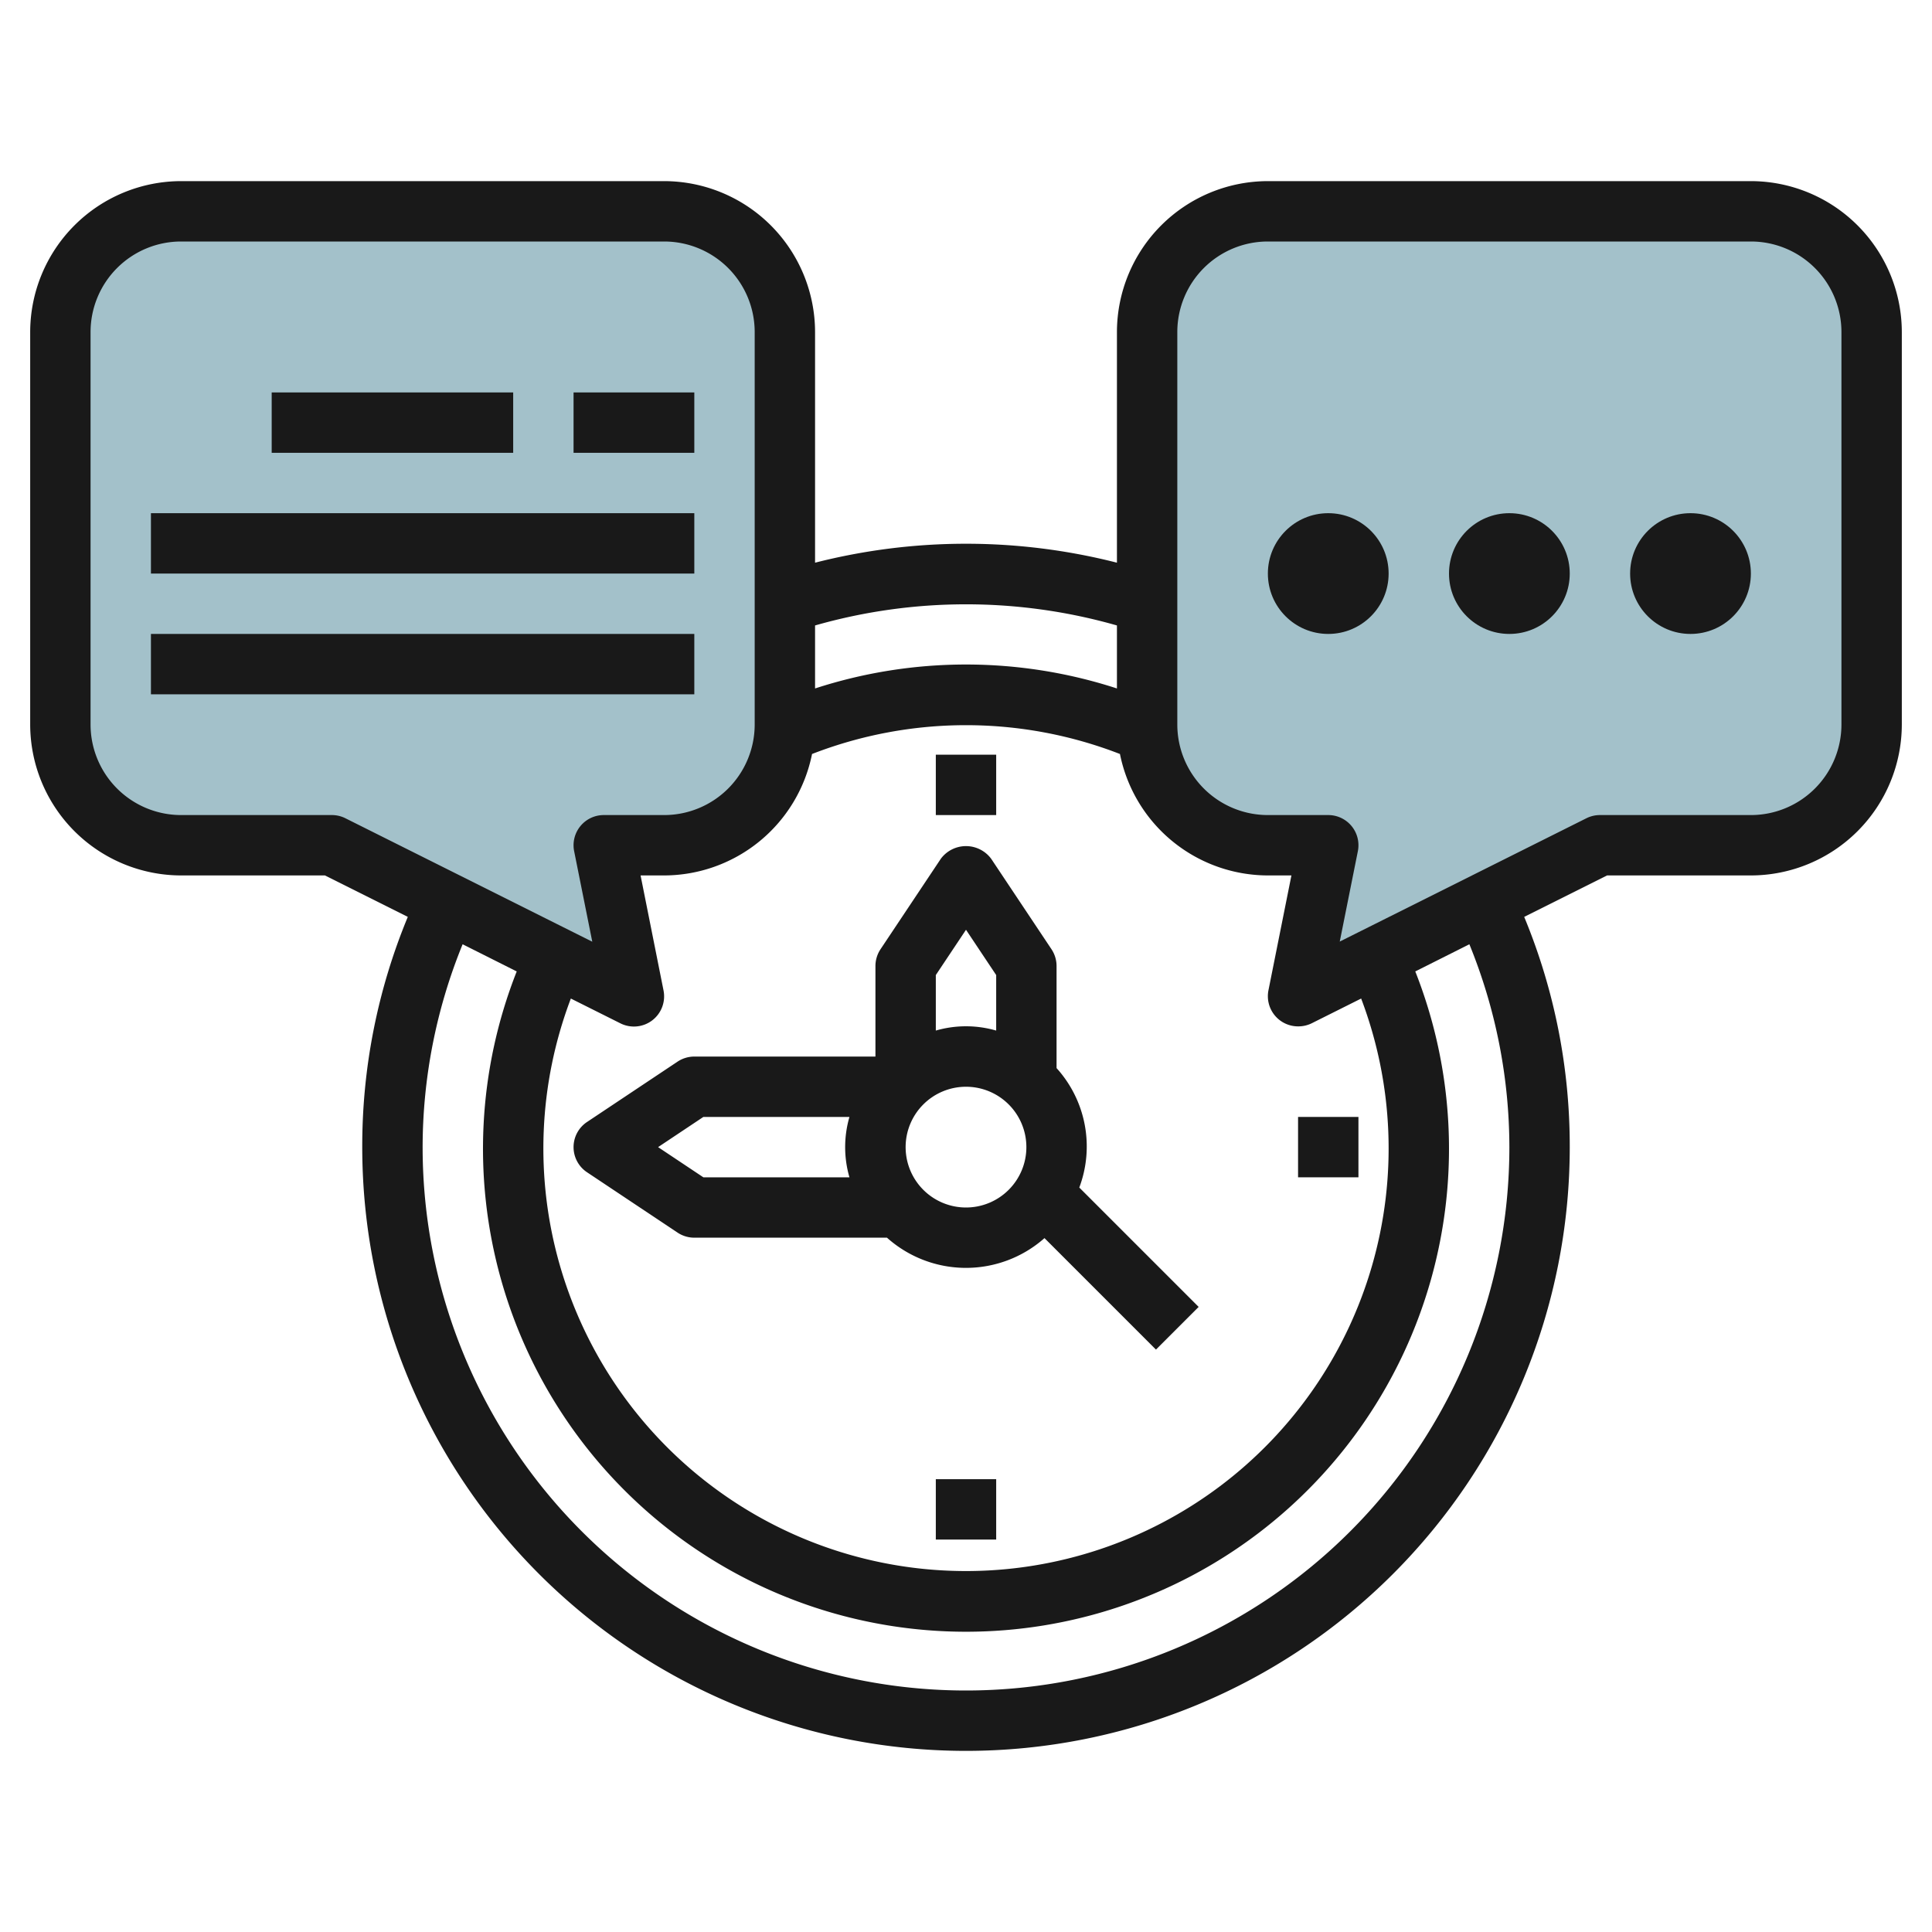
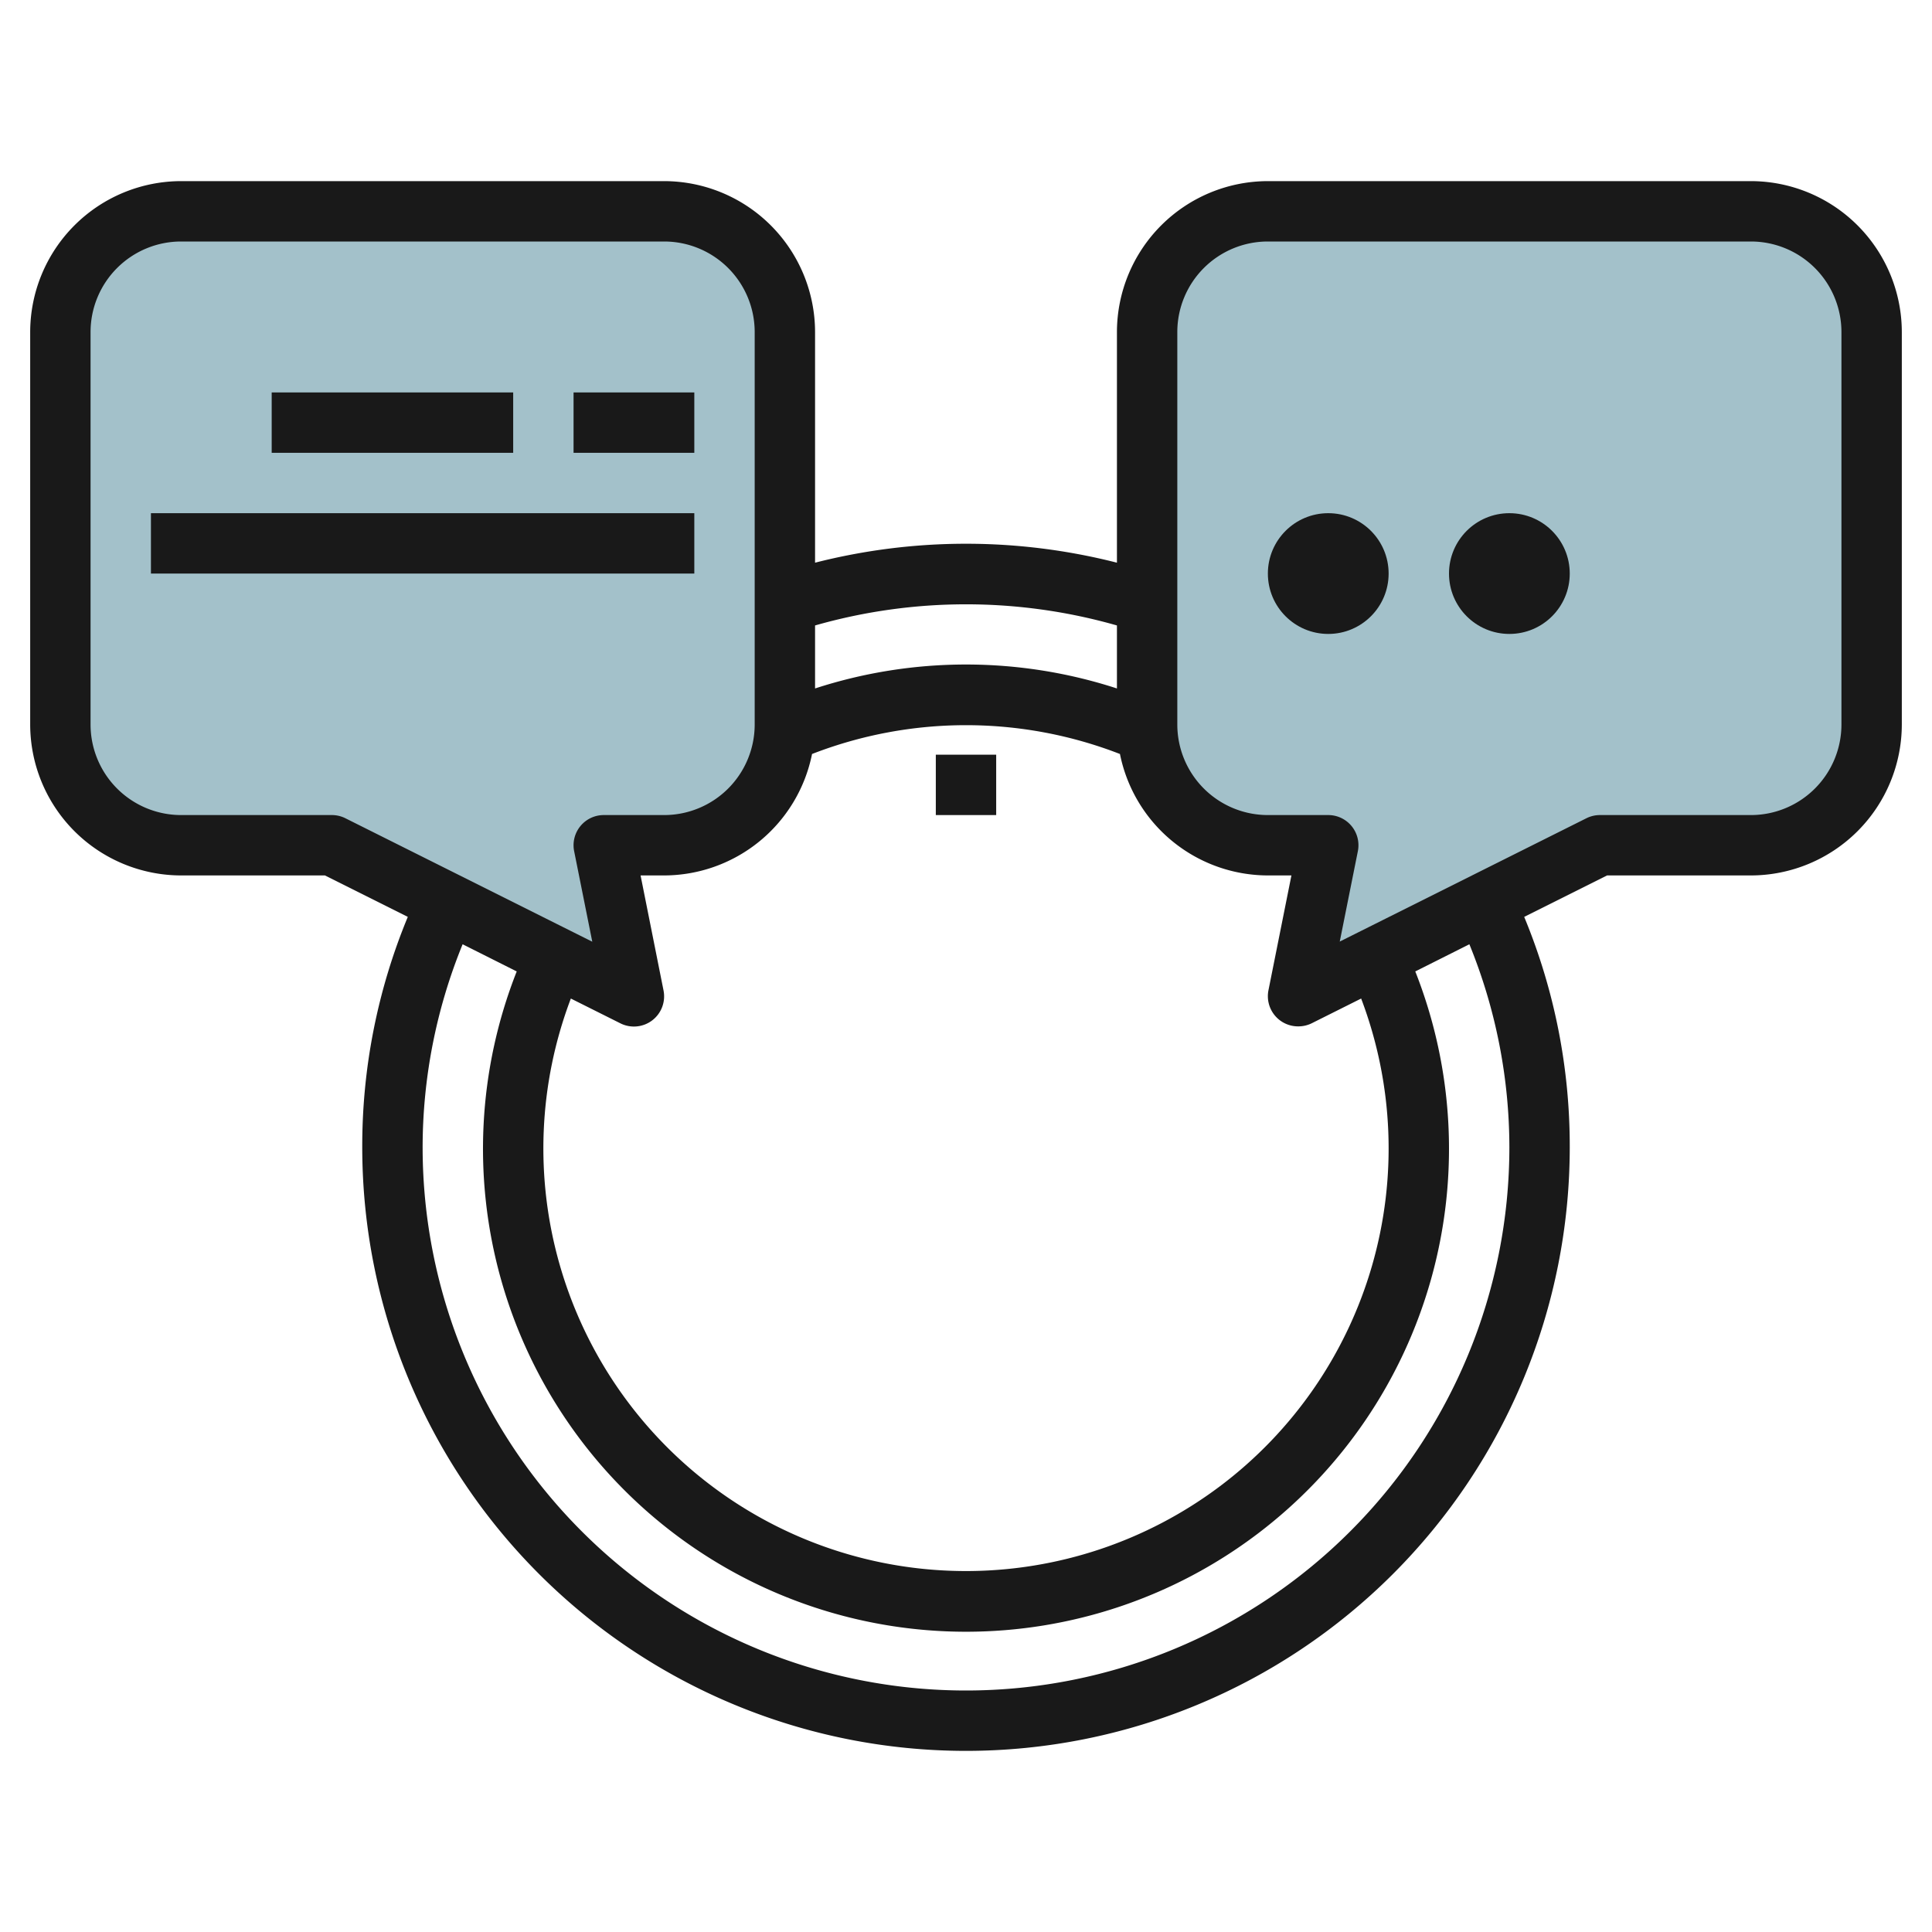
<svg xmlns="http://www.w3.org/2000/svg" id="Layer_3" height="512" viewBox="0 0 64 64" width="512" data-name="Layer 3">
  <path d="m20 28 1 5-10-5h-5a4 4 0 0 1 -4-4v-13a4 4 0 0 1 4-4h16a4 4 0 0 1 4 4v13a4 4 0 0 1 -4 4z" fill="#a3c1ca" />
  <path d="m44 28-1 5 10-5h5a4 4 0 0 0 4-4v-13a4 4 0 0 0 -4-4h-16a4 4 0 0 0 -4 4v13a4 4 0 0 0 4 4z" fill="#a3c1ca" />
  <g fill="#191919">
-     <path d="m19 38a1 1 0 0 0 .445.832l3 2a1.006 1.006 0 0 0 .555.168h6.382a3.924 3.924 0 0 0 5.218.014l3.693 3.693 1.414-1.414-3.954-3.954a3.87 3.87 0 0 0 -.753-3.957v-3.382a1.006 1.006 0 0 0 -.168-.555l-2-3a1.039 1.039 0 0 0 -1.664 0l-2 3a1.006 1.006 0 0 0 -.168.555v3h-6a1.006 1.006 0 0 0 -.555.168l-3 2a1 1 0 0 0 -.445.832zm11 0a2 2 0 1 1 2 2 2 2 0 0 1 -2-2zm2-7.2 1 1.5v1.839a3.592 3.592 0 0 0 -2 0v-1.839zm-8.7 6.2h4.839a3.592 3.592 0 0 0 0 2h-4.839l-1.5-1z" />
    <path d="m31 25h2v2h-2z" />
-     <path d="m31 49h2v2h-2z" />
-     <path d="m43 37h2v2h-2z" />
    <path d="m58 6h-16a5.006 5.006 0 0 0 -5 5v7.64a20.226 20.226 0 0 0 -10 0v-7.64a5.006 5.006 0 0 0 -5-5h-16a5.006 5.006 0 0 0 -5 5v13a5.006 5.006 0 0 0 5 5h4.764l2.745 1.373a19.82 19.82 0 0 0 -1.509 7.627 20 20 0 0 0 40 0 19.82 19.82 0 0 0 -1.509-7.627l2.745-1.373h4.764a5.006 5.006 0 0 0 5-5v-13a5.006 5.006 0 0 0 -5-5zm-21 14.719v2.087a16.157 16.157 0 0 0 -10 0v-2.087a18.2 18.2 0 0 1 10 0zm-10.1 4.258a14.1 14.1 0 0 1 10.2 0 5.007 5.007 0 0 0 4.9 4.023h.78l-.76 3.8a1 1 0 0 0 .98 1.2 1.008 1.008 0 0 0 .447-.1l1.643-.822a14 14 0 1 1 -26.18 0l1.643.822a1 1 0 0 0 1.054-.1 1 1 0 0 0 .373-.991l-.76-3.809h.78a5.007 5.007 0 0 0 4.9-4.023zm-15.9 2.023h-5a3 3 0 0 1 -3-3v-13a3 3 0 0 1 3-3h16a3 3 0 0 1 3 3v13a3 3 0 0 1 -3 3h-2a1 1 0 0 0 -.98 1.2l.6 2.995-8.172-4.086a1 1 0 0 0 -.448-.109zm39 11a18 18 0 0 1 -36 0 17.84 17.84 0 0 1 1.325-6.72l1.792.9a16 16 0 1 0 29.766 0l1.792-.9a17.84 17.84 0 0 1 1.325 6.72zm11-14a3 3 0 0 1 -3 3h-5a1 1 0 0 0 -.447.105l-8.172 4.086.6-2.995a1 1 0 0 0 -.981-1.196h-2a3 3 0 0 1 -3-3v-13a3 3 0 0 1 3-3h16a3 3 0 0 1 3 3z" />
    <circle cx="44" cy="19" r="2" />
    <circle cx="50" cy="19" r="2" />
-     <circle cx="56" cy="19" r="2" />
    <path d="m9 13h8v2h-8z" />
    <path d="m19 13h4v2h-4z" />
    <path d="m5 17h18v2h-18z" />
-     <path d="m5 21h18v2h-18z" />
  </g>
</svg>